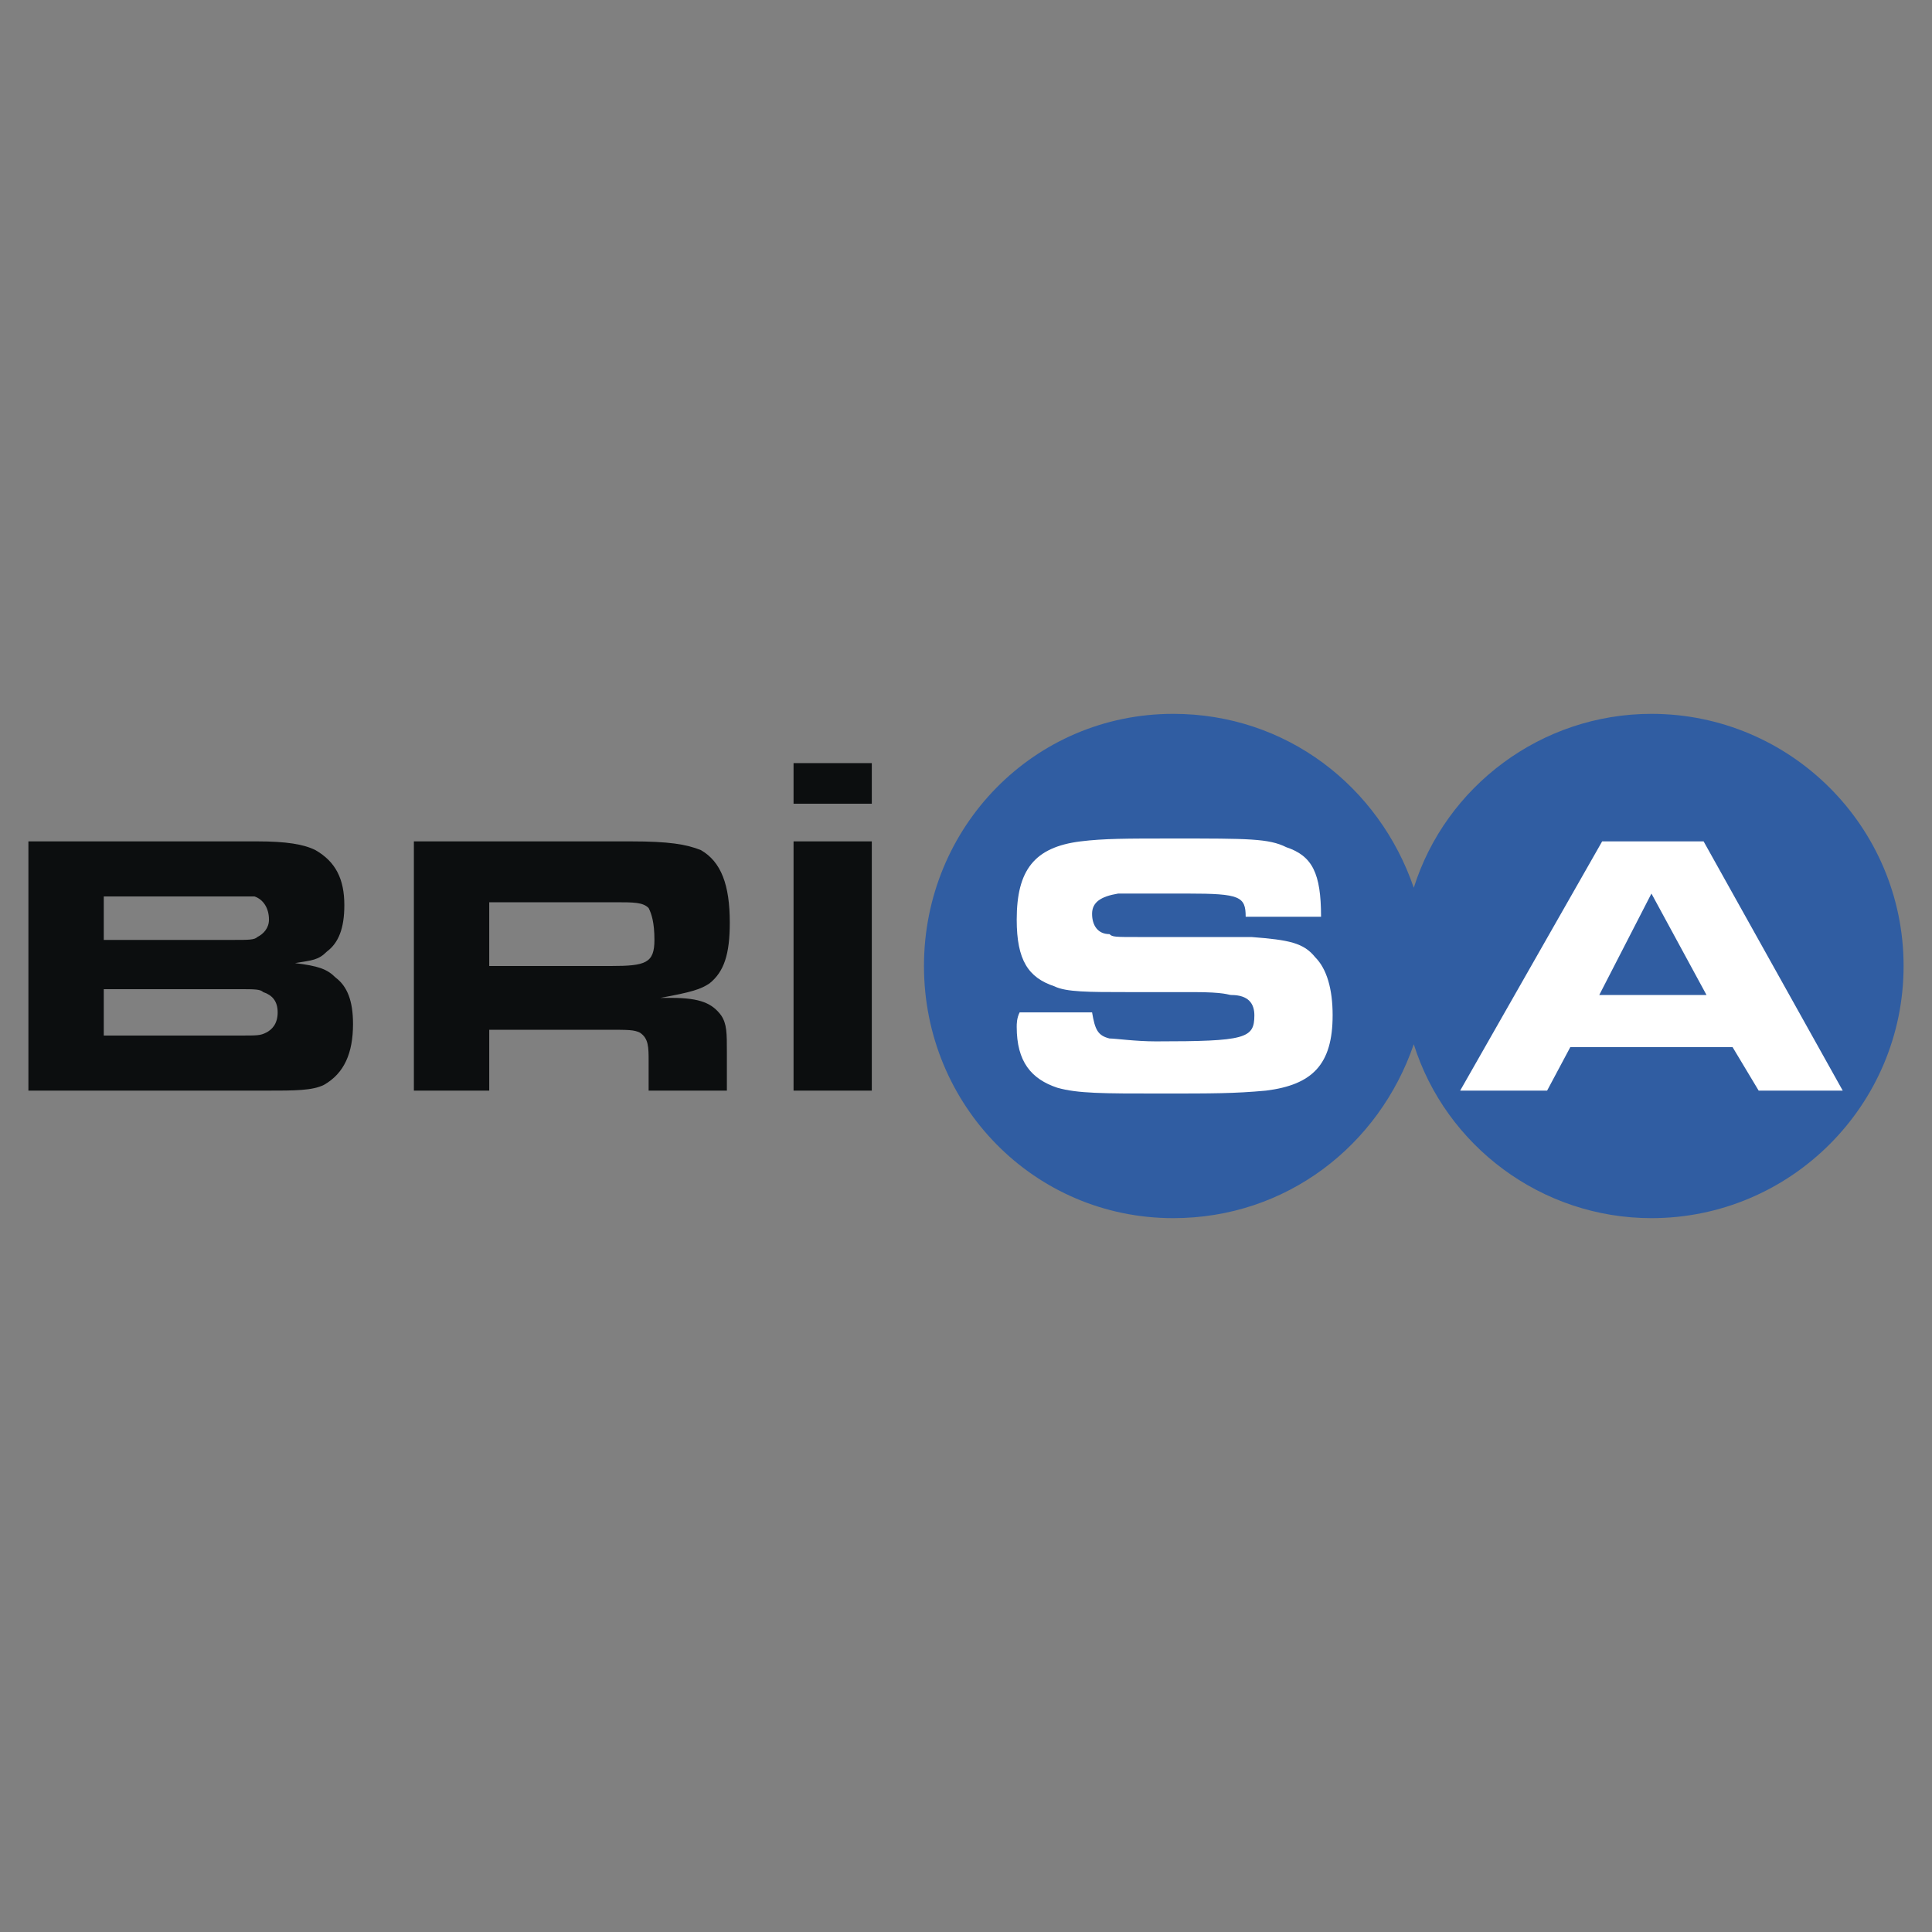
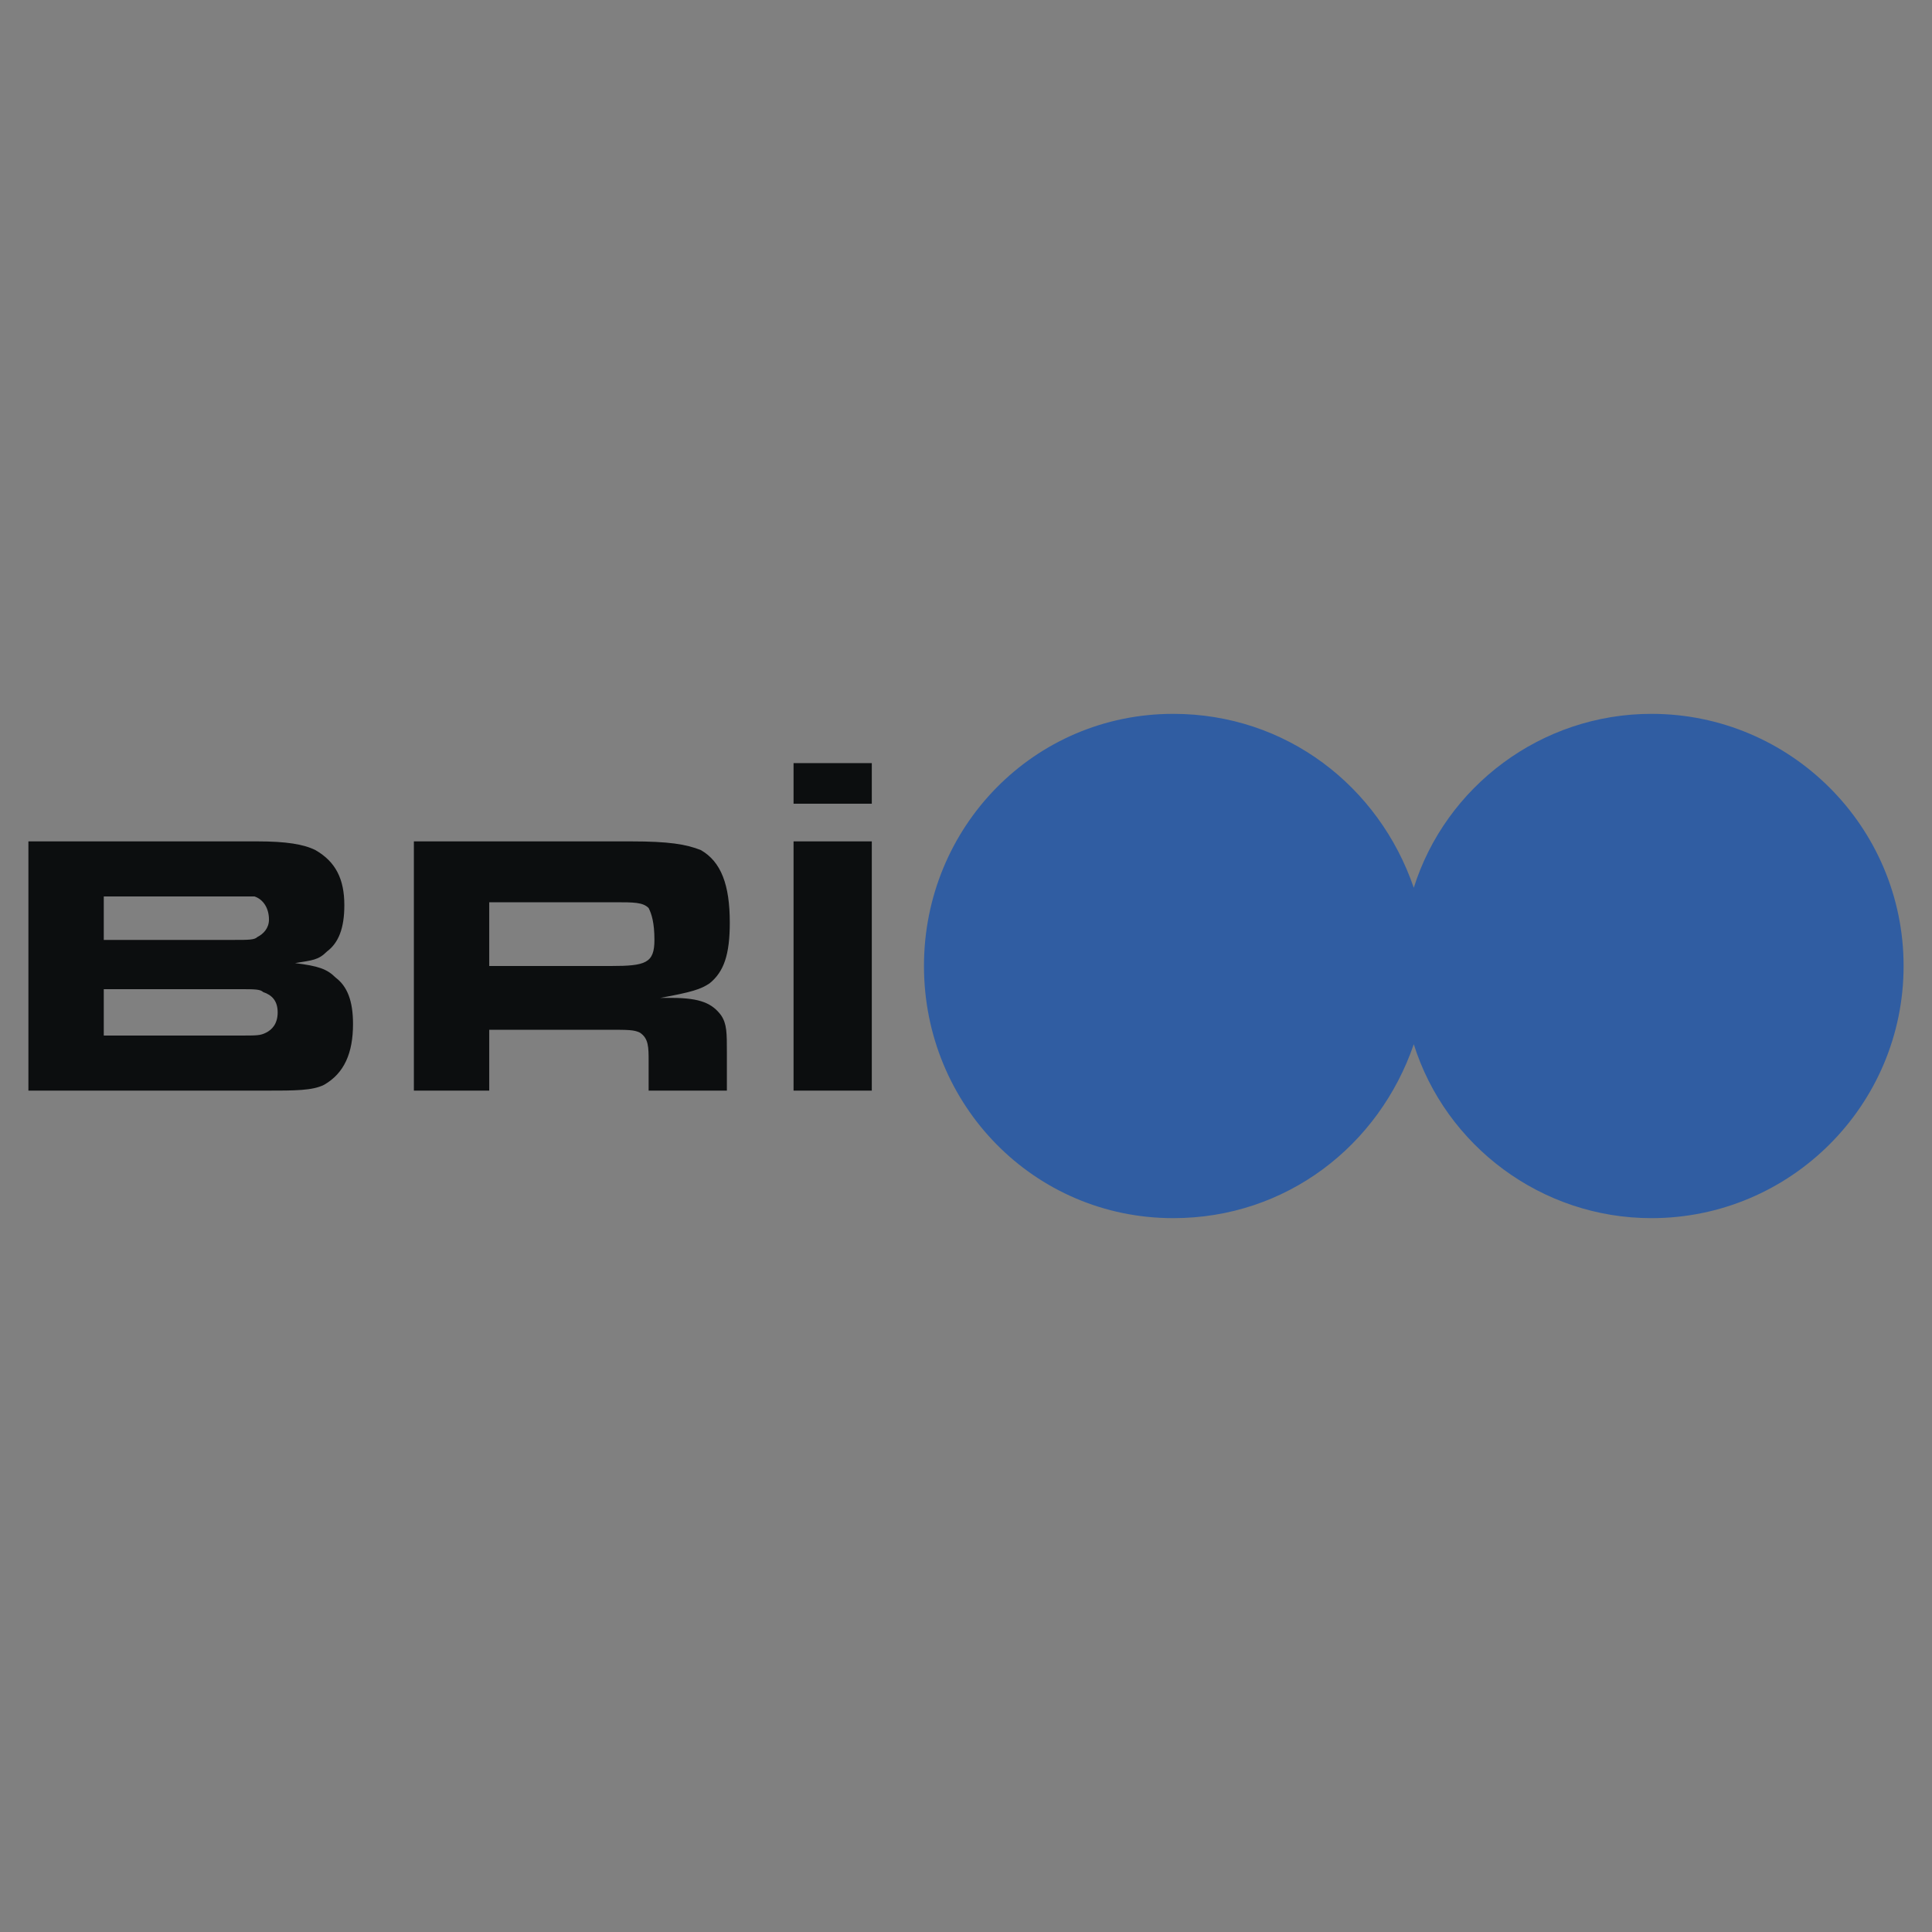
<svg xmlns="http://www.w3.org/2000/svg" width="2500" height="2500" viewBox="0 0 192.756 192.756">
  <rect x="0" y="0" width="192.756" height="192.756" fill="#808080" stroke="none" />
  <g fill-rule="evenodd" clip-rule="evenodd">
-     <path fill="#fff" fill-opacity="0" d="M0 0h192.756v192.756H0V0z" />
    <path d="M35.22 102.161c0-2.313-.578-3.759-1.734-4.627-.868-.867-1.735-1.156-4.048-1.445 1.735-.289 2.313-.289 3.181-1.156 1.157-.868 1.735-2.313 1.735-4.627 0-2.603-.867-4.337-2.892-5.494-1.156-.578-2.892-.867-5.783-.867H2.834v24.867h23.711c2.892 0 4.626 0 5.783-.578 2.025-1.157 2.892-3.181 2.892-6.073zm-8.385-10.409c0 .867-.578 1.445-1.157 1.734-.289.289-.867.289-2.313.289H10.353v-4.337H25.389c.868.29 1.446 1.157 1.446 2.314zm.868 9.253c0 1.156-.579 1.734-1.157 2.023-.579.289-.868.289-2.603.289h-13.59v-4.626h13.591c1.446 0 2.024 0 2.313.289.867.29 1.446.868 1.446 2.025zM72.811 92.041c0-3.76-.867-6.072-2.891-7.229-1.446-.578-3.181-.867-6.94-.867H41.293v24.867h7.518v-6.072h11.855c2.024 0 2.603 0 3.181.289.867.579.867 1.446.867 2.893v2.891h7.807v-3.759c0-2.024 0-2.892-.578-3.759-.867-1.156-2.024-1.735-4.916-1.735H65.87c3.181-.578 4.048-.867 4.916-1.445 1.447-1.159 2.025-2.893 2.025-6.074zm-7.518 1.734c0 2.313-.868 2.603-4.337 2.603H48.811v-6.361h12.434c2.024 0 2.892 0 3.47.578.289.578.578 1.446.578 3.18zM79.173 80.185h7.807v-4.048h-7.807v4.048zm0 28.627h7.807V83.944h-7.807v24.868z" fill="#0c0e0f" />
    <path d="M92.185 96.378c0-13.879 10.989-25.157 24.868-25.157 11.277 0 20.531 7.229 24 17.35 3.182-10.121 12.723-17.35 23.711-17.35 13.881 0 25.158 11.277 25.158 25.157s-11.277 25.157-25.158 25.157c-10.988 0-20.529-7.229-23.711-17.35-3.469 10.12-12.723 17.35-24 17.35-13.879 0-24.868-11.277-24.868-25.157z" fill="#305da2" />
-     <path d="M132.957 101.294c0-2.603-.578-4.627-1.734-5.783-1.158-1.446-2.604-1.735-6.363-2.024h-11.276c-2.314 0-2.604 0-2.893-.289-1.156 0-1.734-.867-1.734-2.024 0-1.156.867-1.734 2.602-2.023h6.939c5.205 0 5.783.289 5.783 2.313h7.52c0-4.337-.867-6.072-3.471-6.94-1.734-.867-3.76-.867-11.277-.867-4.627 0-6.939 0-9.252.289-4.627.578-6.363 2.892-6.363 7.808 0 4.048 1.158 5.782 3.76 6.65 1.156.578 3.471.578 7.229.578h6.65c3.182 0 3.471.289 3.76.289 1.734 0 2.312.868 2.312 2.024 0 2.313-.867 2.603-9.83 2.603-2.025 0-4.049-.289-4.627-.289-1.156-.29-1.445-.868-1.734-2.603h-7.229c-.291.578-.291 1.156-.291 1.445 0 3.471 1.447 5.205 4.049 6.072 2.025.578 4.627.578 10.121.578s7.518 0 10.699-.289c4.627-.579 6.65-2.602 6.65-7.518zM183.85 108.812l-13.881-24.868h-10.121l-14.168 24.868h8.675l2.313-4.337h16.193l2.602 4.337h8.387z" fill="#fff" />
    <path fill="#305da2" d="M170.258 99.27h-10.699l5.205-10.121 5.494 10.121z" />
  </g>
</svg>